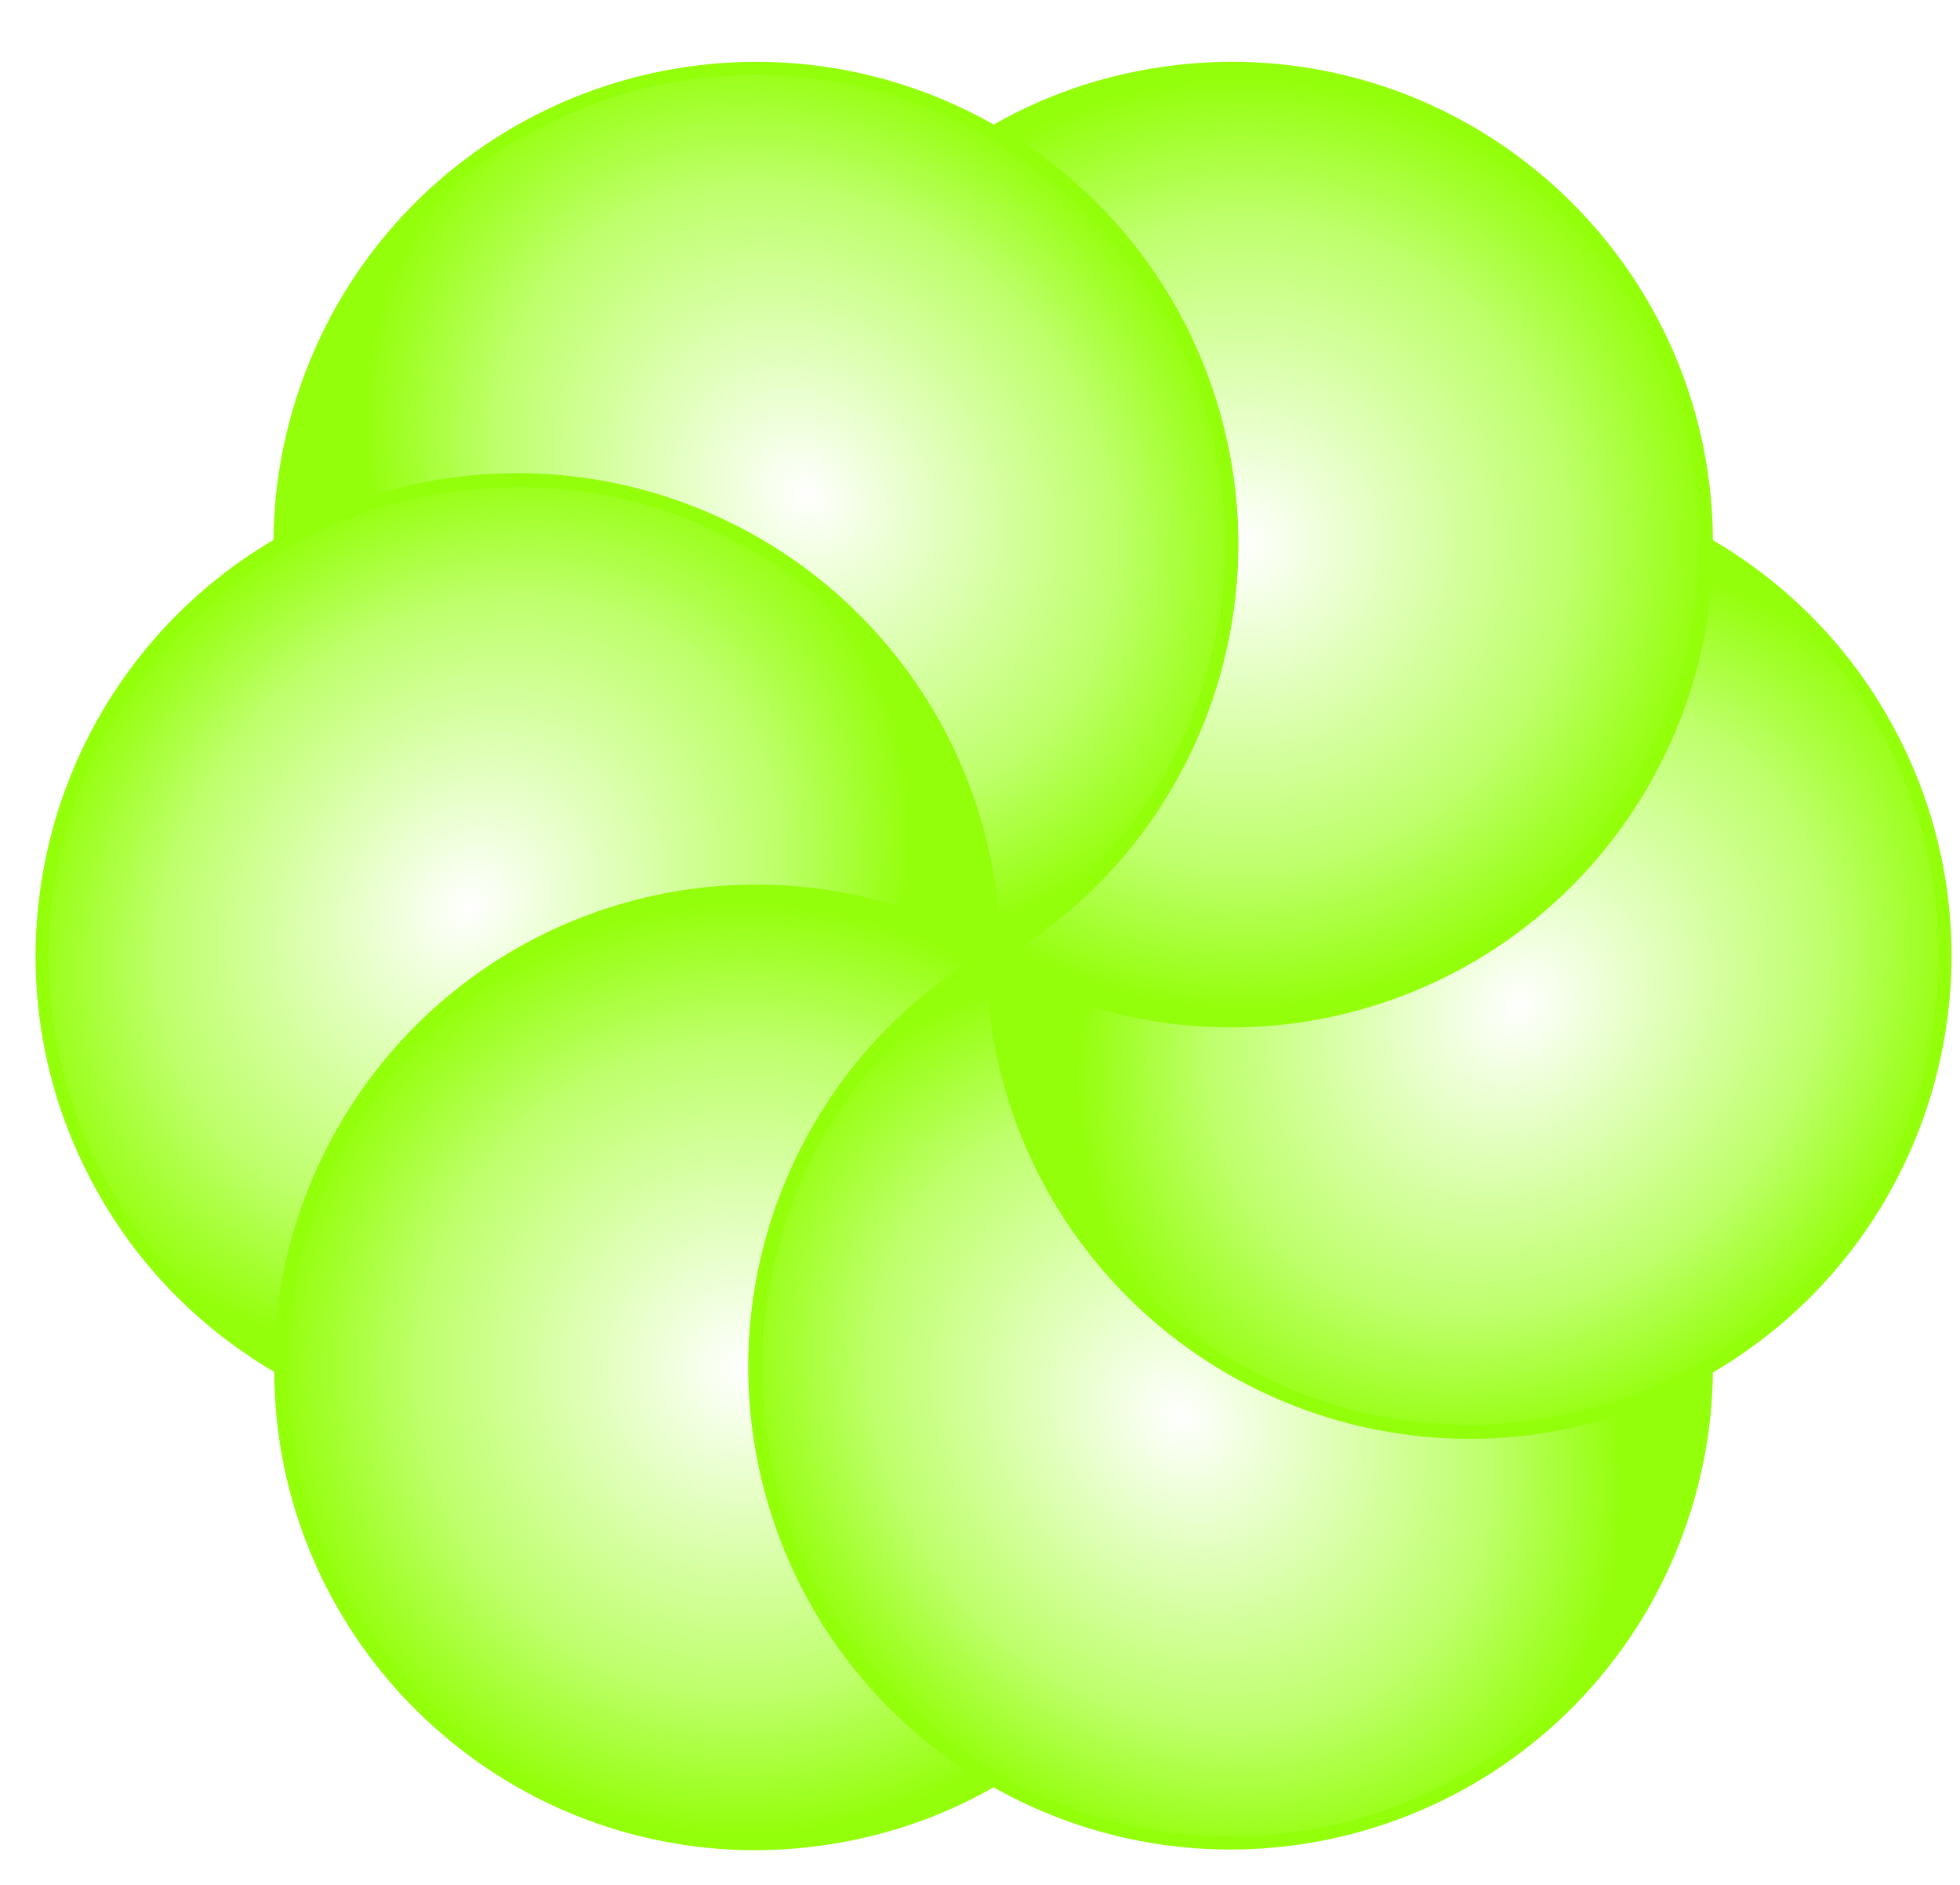
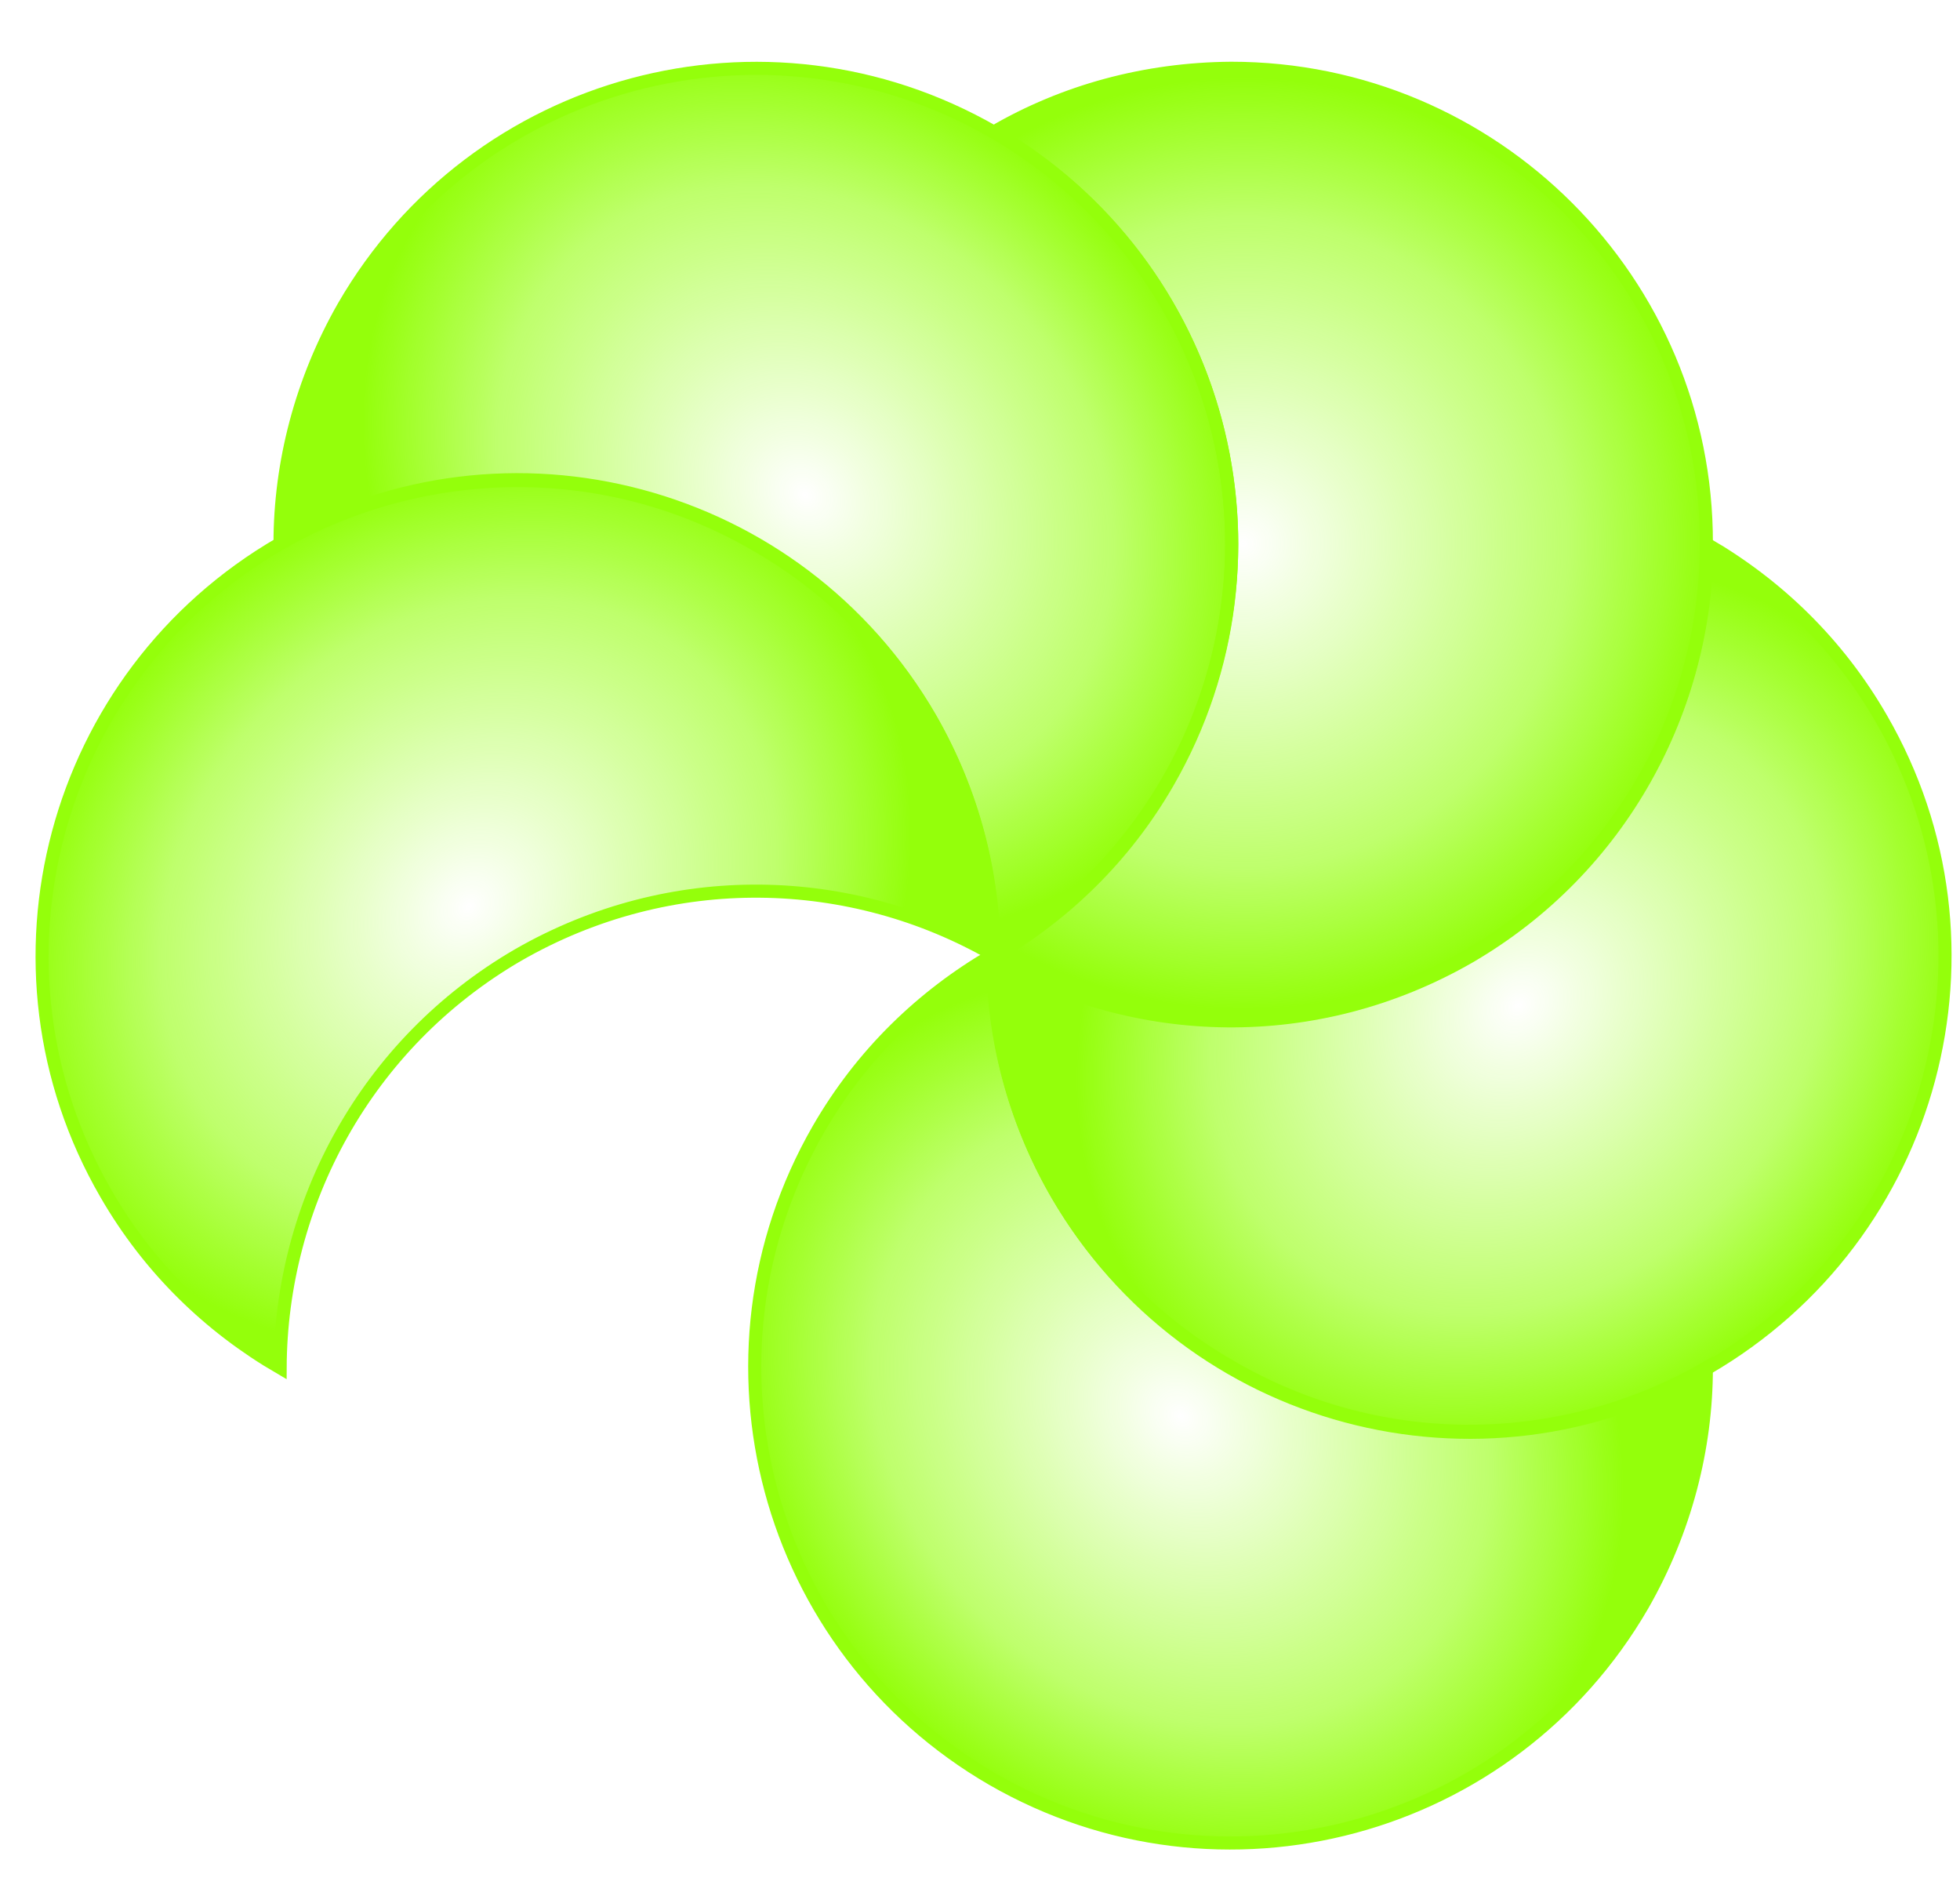
<svg xmlns="http://www.w3.org/2000/svg" width="104" height="100" viewBox="1 0 36 36" fill="none">
  <g clip-path="url(#clip0_11_41)">
    <path d="M5.631 26.125C4.29 25.345 3.133 24.236 2.304 22.798C-0.206 18.46 1.281 12.904 5.631 10.382C9.968 7.872 15.525 9.358 18.047 13.708C18.875 15.146 19.265 16.706 19.265 18.241C16.548 16.669 13.1 16.559 10.175 18.241C7.263 19.935 5.643 22.993 5.631 26.125Z" fill="url(#paint0_radial_11_41)" stroke="#94FF0B" stroke-width="0.25" stroke-miterlimit="10" />
    <path d="M19.264 2.522C20.605 1.742 22.152 1.316 23.797 1.304C28.817 1.304 32.887 5.373 32.875 10.381C32.875 15.401 28.805 19.471 23.797 19.459C22.14 19.459 20.593 19.008 19.264 18.241C21.982 16.669 23.797 13.732 23.809 10.381C23.797 7.031 21.982 4.094 19.264 2.522Z" fill="url(#paint1_radial_11_41)" stroke="#94FF0B" stroke-width="0.25" stroke-miterlimit="10" />
    <path d="M5.629 10.382C5.629 8.847 6.032 7.275 6.848 5.849C9.358 1.511 14.902 0.013 19.264 2.523C23.602 5.033 25.101 10.577 22.59 14.939C21.762 16.377 20.604 17.485 19.264 18.265C19.264 15.122 17.631 12.075 14.719 10.406C11.807 8.713 8.347 8.834 5.629 10.382Z" fill="url(#paint2_radial_11_41)" stroke="#94FF0B" stroke-width="0.25" stroke-miterlimit="10" />
    <path d="M32.887 10.394C34.228 11.174 35.385 12.282 36.214 13.72C38.724 18.058 37.237 23.614 32.887 26.136C28.55 28.646 22.993 27.16 20.471 22.81C19.643 21.372 19.253 19.812 19.253 18.277C21.97 19.849 25.418 19.959 28.343 18.277C31.255 16.584 32.875 13.525 32.887 10.394Z" fill="url(#paint3_radial_11_41)" stroke="#94FF0B" stroke-width="0.25" stroke-miterlimit="10" />
-     <path d="M19.253 33.995C17.913 34.775 16.366 35.202 14.721 35.214C9.7 35.214 5.631 31.144 5.643 26.136C5.643 21.116 9.713 17.047 14.721 17.059C16.378 17.059 17.925 17.509 19.253 18.277C16.536 19.849 14.72 22.785 14.72 26.148C14.72 29.487 16.536 32.423 19.253 33.995Z" fill="url(#paint4_radial_11_41)" stroke="#94FF0B" stroke-width="0.25" stroke-miterlimit="10" />
    <path d="M32.875 26.124C32.875 27.659 32.473 29.231 31.657 30.657C29.147 34.994 23.603 36.493 19.241 33.983C14.903 31.473 13.404 25.929 15.914 21.567C16.743 20.129 17.901 19.02 19.241 18.241C19.241 21.384 20.873 24.43 23.786 26.1C26.71 27.805 30.17 27.684 32.875 26.124Z" fill="url(#paint5_radial_11_41)" stroke="#94FF0B" stroke-width="0.25" stroke-miterlimit="10" />
  </g>
  <defs>
    <radialGradient id="paint0_radial_11_41" cx="0" cy="0" r="1" gradientUnits="userSpaceOnUse" gradientTransform="translate(9.231 17.31) rotate(45) scale(7.754 9.089)">
      <stop stop-color="#94FF0B" stop-opacity="0" />
      <stop offset="0.698" stop-color="#94FF0B" stop-opacity="0.604" />
      <stop offset="1" stop-color="#94FF0B" />
    </radialGradient>
    <radialGradient id="paint1_radial_11_41" cx="0" cy="0" r="1" gradientUnits="userSpaceOnUse" gradientTransform="translate(24.023 10.381) rotate(45) scale(8.922 8.922)">
      <stop stop-color="#94FF0B" stop-opacity="0" />
      <stop offset="0.698" stop-color="#94FF0B" stop-opacity="0.604" />
      <stop offset="1" stop-color="#94FF0B" />
    </radialGradient>
    <radialGradient id="paint2_radial_11_41" cx="0" cy="0" r="1" gradientUnits="userSpaceOnUse" gradientTransform="translate(15.664 9.45) rotate(45) scale(9.09 7.754)">
      <stop stop-color="#94FF0B" stop-opacity="0" />
      <stop offset="0.698" stop-color="#94FF0B" stop-opacity="0.604" />
      <stop offset="1" stop-color="#94FF0B" />
    </radialGradient>
    <radialGradient id="paint3_radial_11_41" cx="0" cy="0" r="1" gradientUnits="userSpaceOnUse" gradientTransform="translate(29.287 19.209) rotate(45) scale(7.754 9.089)">
      <stop stop-color="#94FF0B" stop-opacity="0" />
      <stop offset="0.698" stop-color="#94FF0B" stop-opacity="0.604" />
      <stop offset="1" stop-color="#94FF0B" />
    </radialGradient>
    <radialGradient id="paint4_radial_11_41" cx="0" cy="0" r="1" gradientUnits="userSpaceOnUse" gradientTransform="translate(14.495 26.136) rotate(45) scale(8.922 8.922)">
      <stop stop-color="#94FF0B" stop-opacity="0" />
      <stop offset="0.698" stop-color="#94FF0B" stop-opacity="0.604" />
      <stop offset="1" stop-color="#94FF0B" />
    </radialGradient>
    <radialGradient id="paint5_radial_11_41" cx="0" cy="0" r="1" gradientUnits="userSpaceOnUse" gradientTransform="translate(22.841 27.056) rotate(45) scale(9.09 7.754)">
      <stop stop-color="#94FF0B" stop-opacity="0" />
      <stop offset="0.698" stop-color="#94FF0B" stop-opacity="0.604" />
      <stop offset="1" stop-color="#94FF0B" />
    </radialGradient>
    <clipPath id="clip0_11_41">
      <rect width="118" height="36" fill="white" />
    </clipPath>
  </defs>
</svg>